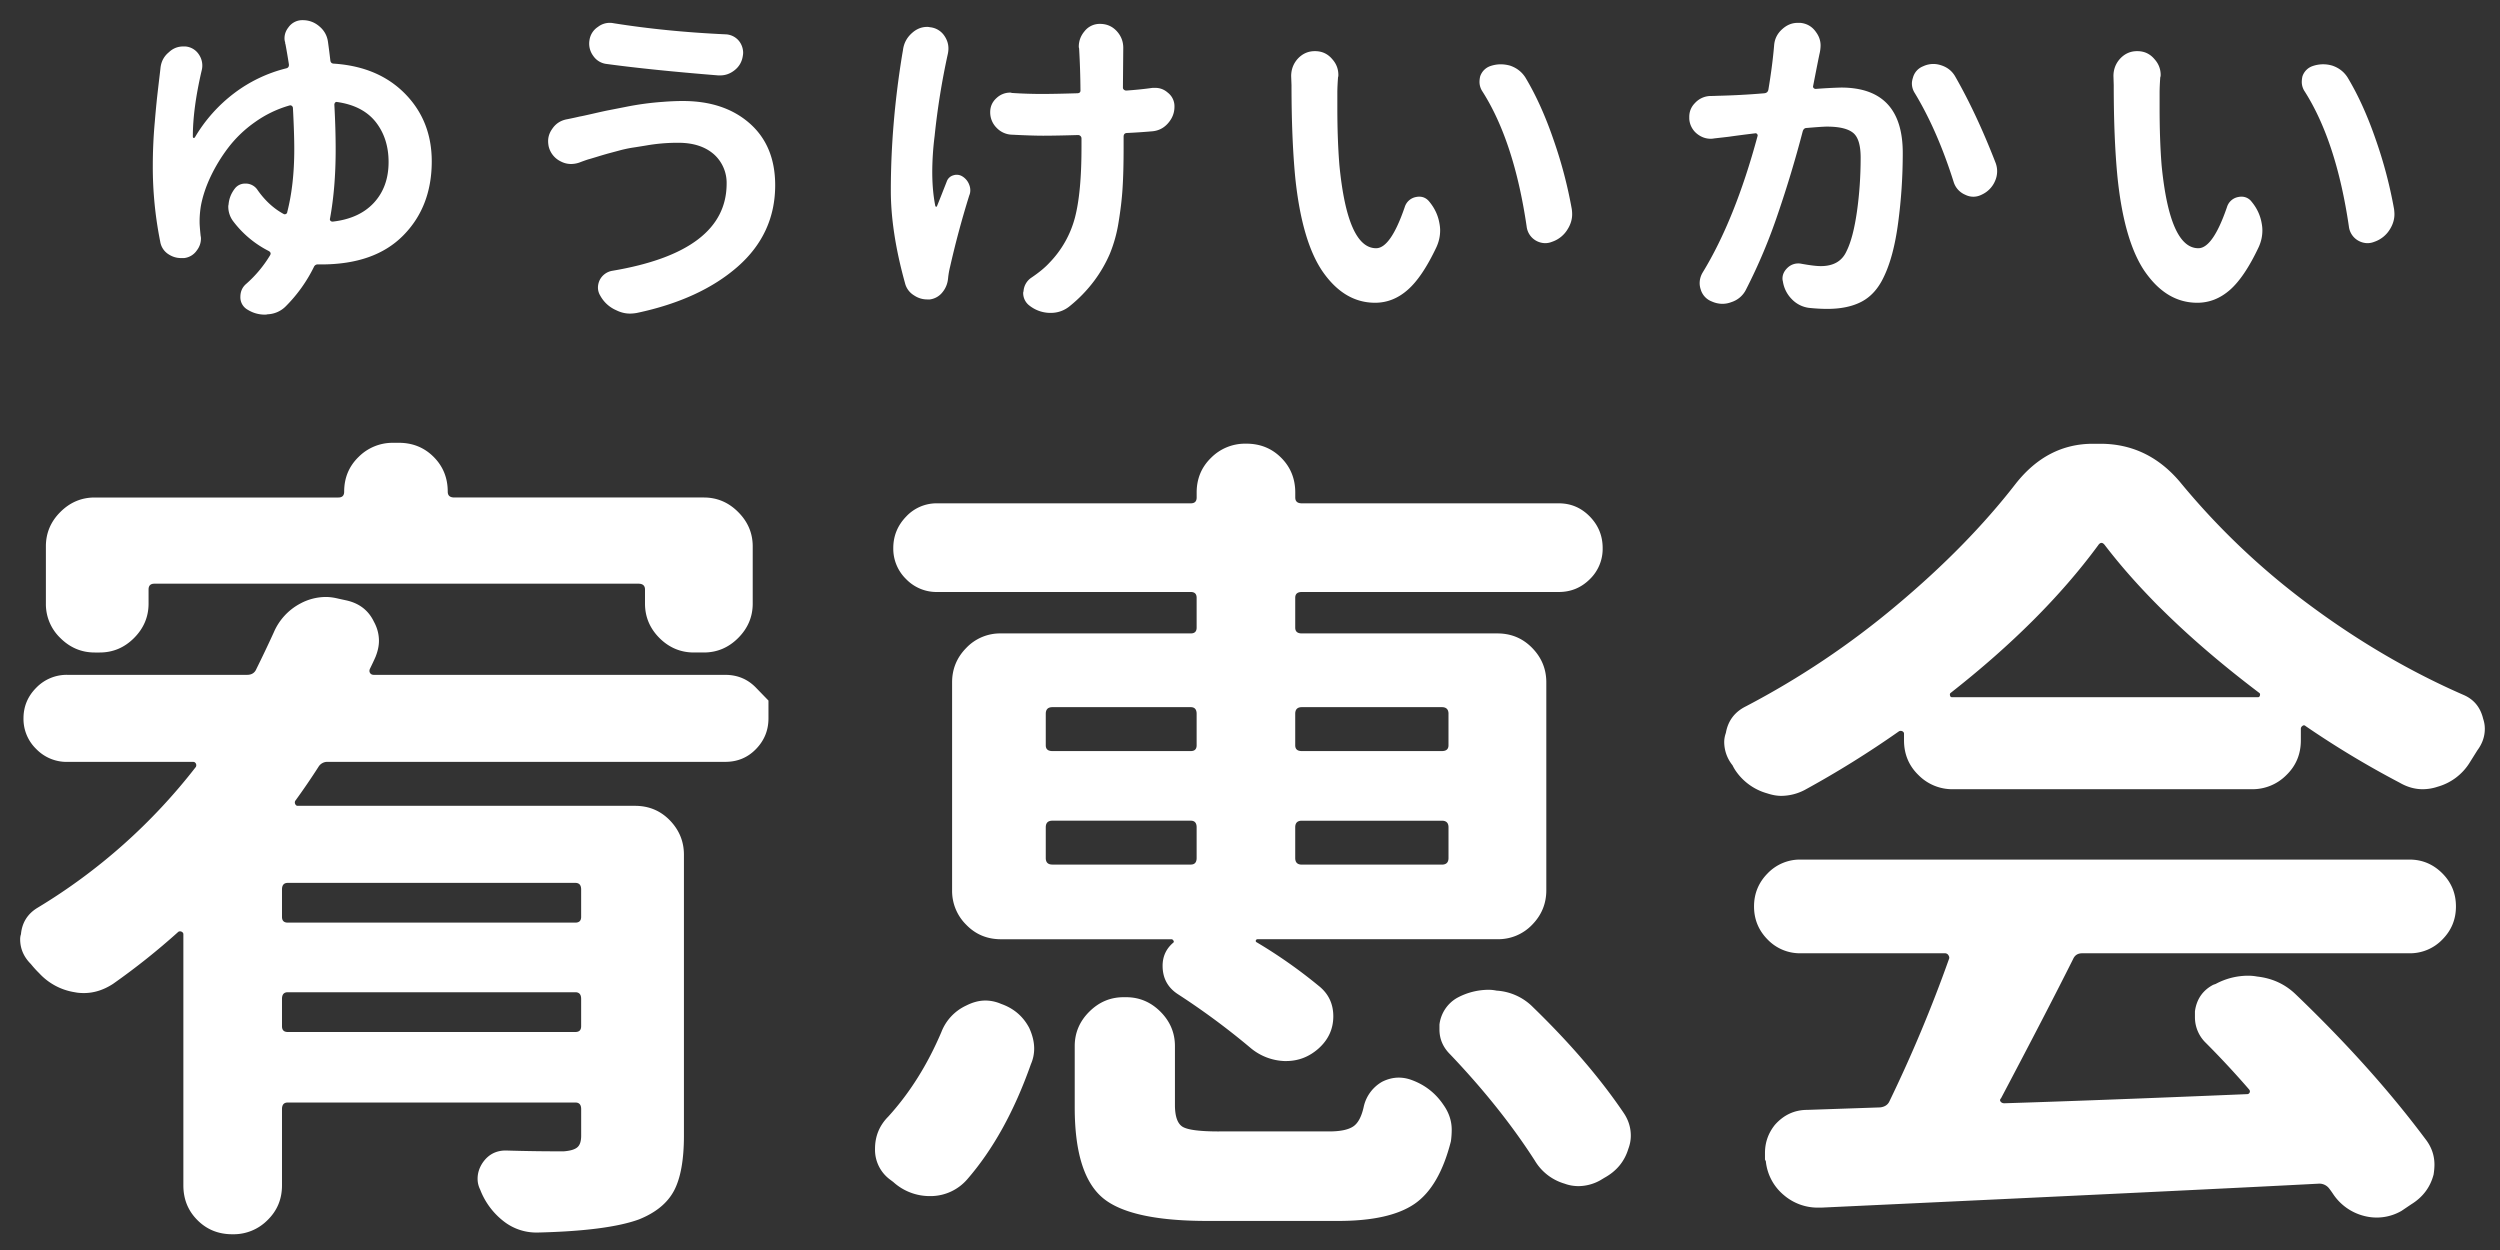
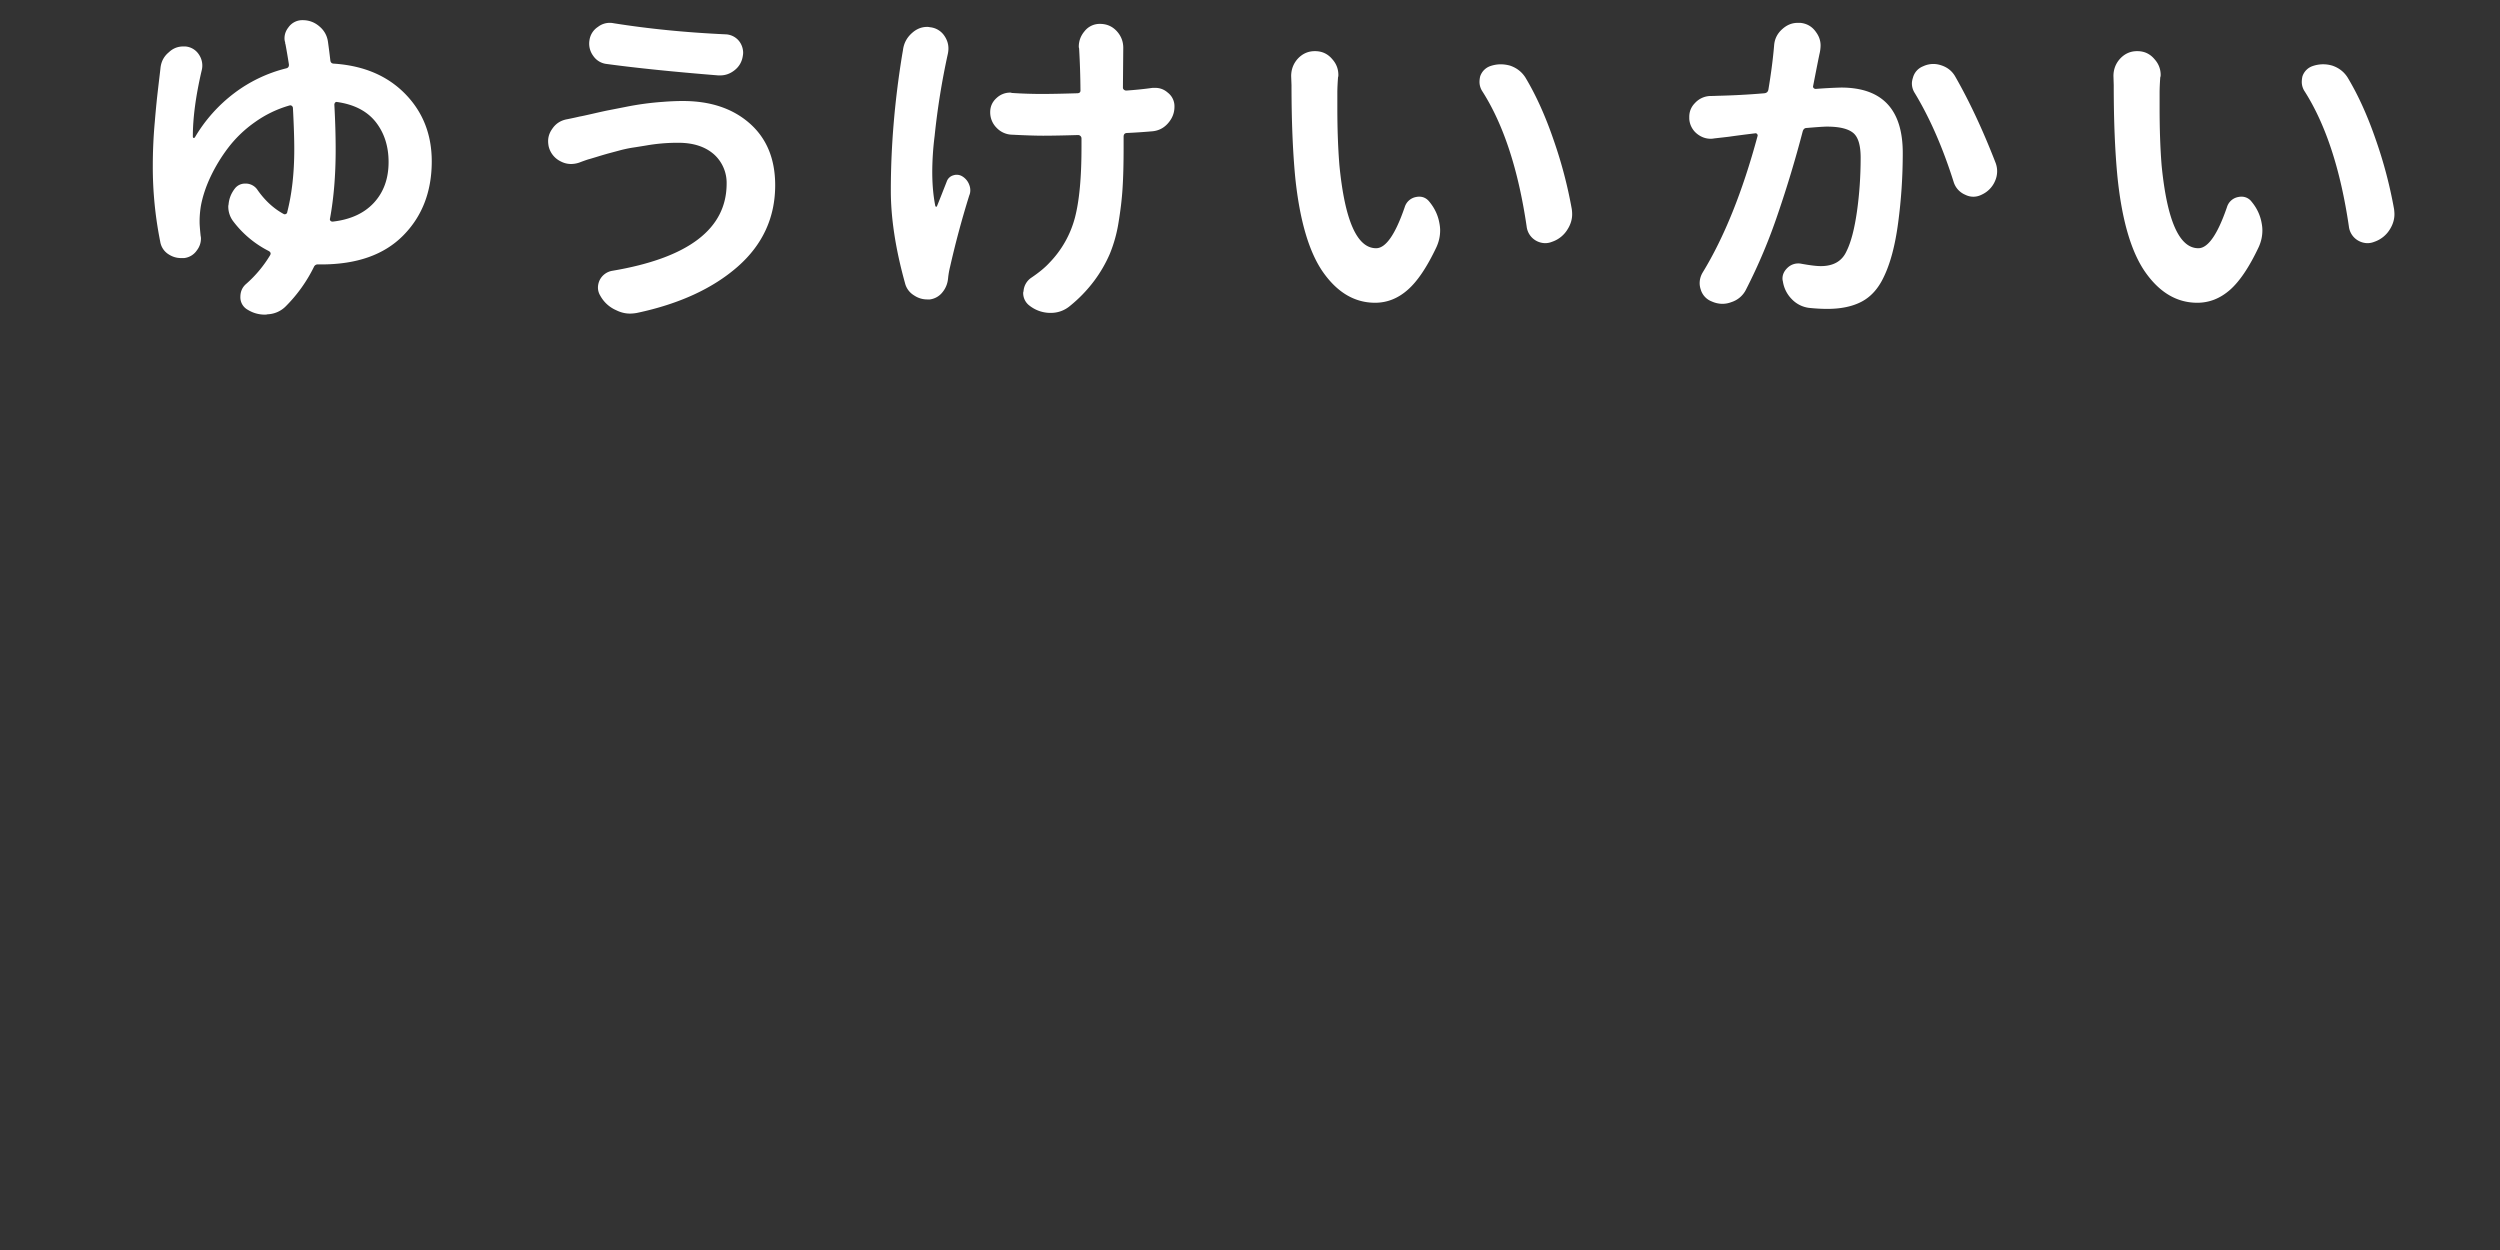
<svg xmlns="http://www.w3.org/2000/svg" width="124" height="62">
  <rect width="100%" height="100%" fill="#333333" stroke="none" />
  <switch>
    <g fill="#FFF">
-       <path d="M37.498 34.111l.618.637v.883c0 .59-.206 1.098-.618 1.521-.41.425-.92.636-1.521.636H16.249a.51.51 0 0 0-.452.247 34.64 34.64 0 0 1-1.152 1.686.17.17 0 0 0 0 .164c.026.057.067.084.123.084h16.727c.685 0 1.26.238 1.729.719.463.479.699 1.047.699 1.705v13.936c0 1.204-.166 2.115-.493 2.732-.329.616-.906 1.086-1.729 1.418-1.039.383-2.727.601-5.053.655h-.041a2.621 2.621 0 0 1-1.646-.575 3.622 3.622 0 0 1-1.147-1.561 1.173 1.173 0 0 1-.125-.535c0-.273.082-.535.244-.781.277-.41.661-.617 1.152-.617a87.77 87.77 0 0 0 2.876.041c.33-.025.555-.094.68-.205.124-.106.185-.299.185-.572v-1.316c0-.219-.095-.328-.288-.328H14.274c-.193 0-.287.109-.287.328v3.78c0 .687-.24 1.26-.721 1.728a2.357 2.357 0 0 1-1.704.698h-.041c-.687 0-1.263-.233-1.726-.698-.469-.468-.7-1.041-.7-1.728V46.338c0-.054-.03-.094-.083-.123a.174.174 0 0 0-.163 0 34.246 34.246 0 0 1-3.247 2.588c-.468.303-.946.453-1.44.453-.164 0-.318-.012-.452-.041a3.028 3.028 0 0 1-1.767-.945 5.071 5.071 0 0 1-.411-.453C1.176 47.462 1 47.051 1 46.584c0-.082.011-.165.04-.246.052-.576.33-1.015.824-1.314a28.59 28.59 0 0 0 7.852-6.987.189.189 0 0 0 0-.164c-.032-.054-.073-.083-.125-.083H3.342a2.097 2.097 0 0 1-1.543-.637 2.075 2.075 0 0 1-.634-1.521c0-.588.21-1.096.634-1.521a2.1 2.1 0 0 1 1.543-.639h8.919c.216 0 .371-.094.453-.287.298-.604.585-1.203.861-1.809a2.915 2.915 0 0 1 1.316-1.438 2.683 2.683 0 0 1 1.275-.328c.19 0 .396.029.617.083l.371.081c.654.138 1.121.493 1.395 1.069.165.302.247.616.247.947 0 .244-.057.505-.165.779-.083.193-.181.397-.289.617-.028.082-.022.15.021.205.04.057.103.082.185.082h17.427c.603 0 1.113.213 1.523.638zm-29.84-5.16c-.192 0-.289.096-.289.288v.699c0 .658-.241 1.227-.72 1.707-.477.479-1.045.719-1.704.719h-.246c-.658 0-1.227-.24-1.707-.719a2.326 2.326 0 0 1-.716-1.707v-2.837c0-.657.236-1.225.716-1.704.48-.481 1.049-.721 1.707-.721h12.085c.19 0 .287-.094.287-.288 0-.685.237-1.259.717-1.726a2.379 2.379 0 0 1 1.708-.699h.288c.684 0 1.261.234 1.725.699.466.466.699 1.041.699 1.726 0 .194.108.288.33.288h12.371c.657 0 1.226.24 1.704.721.48.479.722 1.047.722 1.704v2.837c0 .658-.242 1.227-.722 1.707-.478.479-1.047.719-1.704.719h-.491c-.659 0-1.23-.24-1.71-.719-.477-.479-.716-1.048-.716-1.707v-.699c0-.192-.111-.288-.33-.288H7.658zm20.879 16.811c.193 0 .288-.095.288-.287v-1.356c0-.218-.095-.328-.288-.328H14.274c-.193 0-.287.11-.287.328v1.356c0 .192.094.287.287.287h14.263zM13.987 50.9c0 .193.094.287.287.287h14.263c.193 0 .288-.094.288-.287v-1.356c0-.219-.095-.329-.288-.329H14.274c-.193 0-.287.11-.287.329V50.9zM47.966 58.504a2.405 2.405 0 0 1-1.766.822h-.042a2.686 2.686 0 0 1-1.852-.699l-.164-.123a1.836 1.836 0 0 1-.741-1.521c0-.629.22-1.162.66-1.603 1.07-1.178 1.945-2.575 2.632-4.192a2.397 2.397 0 0 1 1.232-1.313c.328-.166.642-.248.946-.248.272 0 .534.058.781.165.628.22 1.093.616 1.396 1.191.164.356.247.699.247 1.027 0 .275-.057.534-.165.781-.822 2.33-1.876 4.232-3.164 5.713zm11.097-27.086c.192 0 .29-.095.29-.288v-1.479c0-.193-.098-.288-.29-.288H46.486a2.096 2.096 0 0 1-1.541-.637 2.1 2.1 0 0 1-.638-1.541c0-.604.214-1.124.638-1.563a2.062 2.062 0 0 1 1.541-.657h12.578c.192 0 .29-.095.29-.289v-.246c0-.684.238-1.26.718-1.726a2.37 2.37 0 0 1 1.705-.698h.042c.687 0 1.263.233 1.727.698.466.465.699 1.042.699 1.726v.246c0 .194.108.289.327.289h12.742c.603 0 1.115.218 1.543.657.426.439.635.959.635 1.563a2.09 2.09 0 0 1-.635 1.541c-.428.425-.94.637-1.543.637H64.57c-.219 0-.327.095-.327.288v1.479c0 .193.108.288.327.288h9.701c.684 0 1.258.241 1.726.721.468.479.7 1.047.7 1.705v10.315c0 .657-.232 1.227-.7 1.706a2.317 2.317 0 0 1-1.726.719H62.392c-.057 0-.09.021-.103.062-.013.043.005.076.062.103a24.726 24.726 0 0 1 3.042 2.138c.494.385.739.895.739 1.521 0 .631-.246 1.165-.739 1.604-.466.411-1 .616-1.603.616h-.082a2.769 2.769 0 0 1-1.686-.655 36.232 36.232 0 0 0-3.618-2.674c-.492-.328-.739-.793-.739-1.396 0-.465.177-.85.535-1.151.028-.026.028-.06 0-.103-.03-.041-.058-.062-.082-.062h-8.466c-.687 0-1.262-.238-1.727-.719a2.355 2.355 0 0 1-.701-1.706V33.844c0-.658.232-1.227.701-1.705a2.313 2.313 0 0 1 1.727-.721h9.411zM52.2 35.075c-.222 0-.33.112-.33.329v1.562c0 .193.108.287.33.287h6.863c.192 0 .29-.094.29-.287v-1.562c0-.217-.098-.329-.29-.329H52.2zm0 5.631c-.222 0-.33.11-.33.329v1.521c0 .219.108.327.33.327h6.863c.192 0 .29-.108.29-.327v-1.521c0-.219-.098-.329-.29-.329H52.2zm8.262 15.413h5.465c.548 0 .946-.082 1.192-.246.247-.164.425-.506.533-1.027a1.9 1.9 0 0 1 .902-1.191c.273-.137.549-.205.824-.205.219 0 .438.041.656.124.66.245 1.178.657 1.564 1.231.271.383.407.795.407 1.232 0 .193-.014.385-.041.574-.383 1.508-.985 2.541-1.807 3.104-.824.562-2.082.843-3.782.843h-6.493c-2.604 0-4.349-.397-5.242-1.191-.89-.793-1.334-2.273-1.334-4.439v-3.041c0-.658.239-1.225.72-1.705.479-.479 1.046-.721 1.704-.721h.124c.658 0 1.226.24 1.707.721.477.48.716 1.047.716 1.705v2.918c0 .575.131.939.392 1.09.264.151.86.224 1.793.224zm11.384-20.715c0-.217-.111-.329-.326-.329h-6.95c-.219 0-.327.112-.327.329v1.562c0 .193.108.287.327.287h6.949c.215 0 .326-.094.326-.287v-1.562h.001zm-.326 7.481c.215 0 .326-.109.326-.328v-1.521c0-.22-.111-.329-.326-.329h-6.95c-.219 0-.327.109-.327.329v1.521c0 .219.108.328.327.328h6.95zm.41 9.414c-.359-.355-.533-.768-.533-1.234v-.246a1.767 1.767 0 0 1 .859-1.315 3.287 3.287 0 0 1 1.605-.41c.106 0 .229.013.369.041a2.78 2.78 0 0 1 1.808.822c1.835 1.78 3.329 3.522 4.481 5.221.246.355.369.738.369 1.151 0 .219-.041.438-.123.654-.191.632-.591 1.11-1.193 1.439l-.205.124a2.25 2.25 0 0 1-1.066.286c-.246 0-.48-.041-.699-.123a2.549 2.549 0 0 1-1.479-1.15c-1.126-1.752-2.523-3.506-4.193-5.26zM96.865 39.145a2.352 2.352 0 0 1-1.706-.699c-.479-.463-.72-1.038-.72-1.727v-.328c0-.054-.029-.092-.082-.121a.189.189 0 0 0-.164 0 49.08 49.08 0 0 1-4.687 2.916 2.545 2.545 0 0 1-1.149.289c-.222 0-.453-.041-.7-.123a2.806 2.806 0 0 1-1.56-1.11 2.203 2.203 0 0 1-.166-.287 1.847 1.847 0 0 1-.41-1.149c0-.138.024-.289.082-.453.106-.603.438-1.041.985-1.314a41.446 41.446 0 0 0 7.481-5.015c2.354-1.972 4.328-3.987 5.918-6.042 1.041-1.315 2.312-1.971 3.822-1.971h.369c1.562 0 2.879.629 3.945 1.889a36.087 36.087 0 0 0 6.453 6.124c2.438 1.808 4.972 3.289 7.604 4.439.521.221.848.616.985 1.191.056.166.082.33.082.492 0 .385-.124.741-.37 1.071l-.411.656a2.738 2.738 0 0 1-1.561 1.149 2.338 2.338 0 0 1-.74.123c-.388 0-.771-.107-1.151-.328a46.08 46.08 0 0 1-4.644-2.795c-.058-.053-.11-.062-.164-.02-.058.041-.084.089-.084.143v.574c0 .688-.24 1.264-.72 1.727a2.355 2.355 0 0 1-1.703.699H96.865zm-7.562 8.138a2.221 2.221 0 0 1-1.625-.678c-.449-.453-.678-1-.678-1.645s.229-1.191.678-1.645a2.22 2.22 0 0 1 1.625-.68h30.209c.629 0 1.172.228 1.625.68.452.451.678 1 .678 1.645s-.226 1.189-.678 1.645a2.226 2.226 0 0 1-1.625.678h-16.234c-.221 0-.368.096-.452.287-.851 1.699-2.041 4-3.575 6.904-.057.057-.062.112-.021.164.043.057.104.084.188.084 2.736-.084 6.753-.232 12.043-.453.051 0 .096-.025.123-.082.025-.055.01-.108-.041-.164a43.913 43.913 0 0 0-2.18-2.342 1.764 1.764 0 0 1-.494-1.233v-.287c.082-.603.387-1.04.906-1.315l.123-.043a3.41 3.41 0 0 1 1.604-.408c.165 0 .314.015.449.041.74.082 1.371.367 1.893.861 2.52 2.413 4.672 4.809 6.452 7.193.302.385.453.809.453 1.275 0 .161-.017.326-.042.49-.164.631-.533 1.124-1.109 1.479l-.49.33a2.462 2.462 0 0 1-1.85.246 2.612 2.612 0 0 1-1.522-1.067 4.843 4.843 0 0 0-.205-.288.617.617 0 0 0-.491-.247c-3.616.192-11.853.59-24.702 1.19h-.163a2.573 2.573 0 0 1-1.688-.614 2.51 2.51 0 0 1-.902-1.687l-.042-.082v-.328c0-.521.164-.986.494-1.397.437-.492.972-.74 1.604-.74l3.615-.123c.22-.026.371-.122.453-.288a69.771 69.771 0 0 0 2.959-7.068c.026-.053.021-.115-.022-.185a.2.2 0 0 0-.183-.104l-7.16.001zm7.439-12.906c-.027.029-.035.07-.02.123.012.055.045.082.102.082h15.167c.054 0 .086-.027.101-.082.014-.053.008-.094-.02-.123-3.262-2.466-5.823-4.918-7.686-7.356-.113-.136-.222-.124-.328.04-1.837 2.494-4.275 4.932-7.316 7.316z" />
      <g>
        <path d="M14.144 2.103a.62.62 0 0 1-.033-.199c0-.201.066-.384.2-.553A.84.84 0 0 1 14.979 1h.034c.311 0 .585.102.82.301.243.201.39.458.434.77.043.311.083.618.117.919.011.112.073.167.185.167 1.471.1 2.645.599 3.524 1.495.88.897 1.322 2.013 1.322 3.351 0 1.504-.476 2.732-1.423 3.685-.946.953-2.298 1.428-4.059 1.428H15.8c-.113-.011-.191.033-.235.134a7.333 7.333 0 0 1-1.37 1.921 1.339 1.339 0 0 1-.92.418.54.54 0 0 1-.134.017c-.311 0-.601-.083-.868-.25a.7.7 0 0 1-.35-.635c0-.266.1-.485.301-.652a6.016 6.016 0 0 0 1.169-1.403c.056-.09.034-.161-.066-.217a5.092 5.092 0 0 1-1.771-1.488 1.204 1.204 0 0 1-.233-.701.42.42 0 0 1 .014-.118c.023-.289.128-.556.32-.801a.63.63 0 0 1 .5-.235h.067a.703.703 0 0 1 .551.318c.366.523.797.918 1.287 1.186a.117.117 0 0 0 .125 0c.04-.022.058-.05.058-.083.233-.902.351-1.943.351-3.125 0-.501-.021-1.181-.066-2.038a.143.143 0 0 0-.051-.109.123.123 0 0 0-.115-.025 5.578 5.578 0 0 0-1.73.836 5.976 5.976 0 0 0-1.321 1.27 8.14 8.14 0 0 0-.869 1.429c-.228.483-.387.96-.477 1.428a4.836 4.836 0 0 0-.067.82c0 .133.018.36.051.684a.55.55 0 0 1 .016.133.947.947 0 0 1-.201.585.876.876 0 0 1-.635.385h-.149c-.224 0-.429-.062-.619-.185a.911.911 0 0 1-.417-.635 18.799 18.799 0 0 1-.367-3.76 24.248 24.248 0 0 1 .1-2.191c.032-.39.063-.718.09-.985.027-.268.065-.591.109-.97.045-.378.073-.612.082-.701.034-.323.174-.585.42-.785.2-.19.439-.284.716-.284h.086a.877.877 0 0 1 .685.402.968.968 0 0 1 .133.802c-.289 1.246-.435 2.332-.435 3.257 0 .044.011.069.033.075.024.007.044-.002.067-.024a7.539 7.539 0 0 1 1.957-2.198 7.137 7.137 0 0 1 2.573-1.228c.1-.022.145-.088.134-.201a36.51 36.51 0 0 0-.167-.986.215.215 0 0 1-.018-.1zm2.224 8.739a.11.11 0 0 0 .024.109.145.145 0 0 0 .108.042c.879-.1 1.562-.412 2.046-.936.483-.524.728-1.197.728-2.022 0-.779-.213-1.44-.635-1.98-.425-.539-1.061-.871-1.906-.994-.044-.011-.083-.002-.109.025a.163.163 0 0 0-.04.108c.043.792.065 1.532.065 2.223 0 1.26-.092 2.401-.281 3.425zM36.041 9.104a1.9 1.9 0 0 0-.634-1.454c-.435-.378-1.02-.568-1.756-.568h-.048a8.954 8.954 0 0 0-1.556.135c-.268.043-.493.081-.677.107a6.501 6.501 0 0 0-.684.15l-.56.15a26.71 26.71 0 0 0-.534.159c-.257.078-.39.118-.401.118-.134.042-.292.1-.468.166a1.277 1.277 0 0 1-.401.067c-.179 0-.353-.044-.52-.133a1.112 1.112 0 0 1-.583-.719 1.308 1.308 0 0 1-.032-.284c0-.211.066-.412.199-.6.177-.268.428-.429.75-.485.223-.044.429-.089.62-.134.078-.011.298-.059.659-.142.362-.083.628-.142.802-.175l.812-.159a14.318 14.318 0 0 1 1.853-.251c.346-.028.675-.042.988-.042 1.37 0 2.475.37 3.316 1.111.84.741 1.263 1.763 1.263 3.065 0 1.604-.621 2.95-1.856 4.037-1.237 1.085-2.901 1.852-4.996 2.297a2 2 0 0 1-.351.034c-.234 0-.463-.057-.684-.168a1.639 1.639 0 0 1-.787-.718.774.774 0 0 1-.117-.4c0-.122.027-.246.083-.368a.856.856 0 0 1 .619-.467c3.786-.635 5.681-2.079 5.681-4.329zm-5.948-5.931a.924.924 0 0 1-.668-.401 1.02 1.02 0 0 1-.186-.786.939.939 0 0 1 .419-.652.948.948 0 0 1 .769-.183c1.738.277 3.587.461 5.547.551a.9.9 0 0 1 .684.335.952.952 0 0 1 .202.584.873.873 0 0 1-.016.15c-.045.301-.186.54-.418.719-.212.166-.446.25-.702.25h-.1c-2.218-.178-4.062-.367-5.531-.567zM44.787 2.487c.042-.345.196-.628.451-.852.222-.201.475-.301.752-.301.043 0 .09.006.133.016a.97.97 0 0 1 .735.452c.124.189.184.39.184.602 0 .089-.011.184-.033.284a36.435 36.435 0 0 0-.652 4.06 14.61 14.61 0 0 0-.117 1.772c0 .624.05 1.187.15 1.687 0 .023.014.037.041.042.029.006.044-.002.044-.025.054-.133.138-.342.25-.626.11-.283.191-.481.233-.593a.482.482 0 0 1 .327-.309.53.53 0 0 1 .459.06.812.812 0 0 1 .333.417c.034.088.05.177.05.266 0 .09-.016.174-.05.25a46.042 46.042 0 0 0-.953 3.542 4.075 4.075 0 0 0-.099.569c-.024.267-.117.5-.284.702a.951.951 0 0 1-.619.35h-.133c-.233 0-.451-.066-.651-.2a.982.982 0 0 1-.452-.619c-.467-1.682-.701-3.208-.701-4.578 0-2.194.188-4.451.567-6.767l.035-.201zm12.38 1.871h.134c.234 0 .44.078.618.235a.847.847 0 0 1 .334.701c0 .312-.111.59-.334.836-.211.234-.472.36-.786.384a30.45 30.45 0 0 1-1.252.083c-.101.011-.15.072-.15.183v.535c0 .803-.017 1.472-.051 2.005-.032.535-.1 1.103-.199 1.705a6.951 6.951 0 0 1-.436 1.571 6.649 6.649 0 0 1-.775 1.336 6.96 6.96 0 0 1-1.212 1.253 1.456 1.456 0 0 1-.936.334h-.067a1.68 1.68 0 0 1-1.003-.368.777.777 0 0 1-.302-.618c0-.033.007-.062.017-.082a.88.88 0 0 1 .402-.687c.377-.256.673-.501.886-.735a5.063 5.063 0 0 0 1.261-2.231c.218-.83.326-1.991.326-3.484v-.449a.158.158 0 0 0-.05-.117.164.164 0 0 0-.117-.05c-.746.022-1.327.033-1.738.033-.357 0-.869-.016-1.537-.05a1.094 1.094 0 0 1-.769-.342 1.079 1.079 0 0 1-.317-.778c0-.278.106-.512.317-.701a.981.981 0 0 1 .668-.267.18.18 0 0 1 .084.017c.479.032.979.05 1.503.05.402 0 .981-.011 1.738-.034.122 0 .179-.056.167-.167a40.734 40.734 0 0 0-.067-2.055.311.311 0 0 1-.016-.084c0-.29.095-.545.284-.769a.952.952 0 0 1 .769-.366c.334 0 .614.122.836.366.211.234.317.508.317.819l-.017 1.972a.13.13 0 0 0 .051.108.178.178 0 0 0 .116.042c.468-.033.904-.077 1.303-.134zM64.042 3.774c0-.333.112-.624.334-.869.233-.245.513-.368.835-.368h.018c.346 0 .631.134.854.401.2.223.3.485.3.785a.375.375 0 0 1-.017.117c-.023.312-.034.568-.034.77v.734c0 1.047.034 2 .103 2.857.268 2.741.873 4.111 1.82 4.111.479 0 .953-.68 1.419-2.039a.721.721 0 0 1 .554-.5.786.786 0 0 1 .168-.018c.198 0 .366.083.5.25.268.324.436.686.502 1.087.021.111.033.222.033.334 0 .291-.062.568-.185.835-.47.993-.943 1.698-1.431 2.122-.481.423-1.021.634-1.61.634-1.002 0-1.856-.498-2.565-1.495-.707-.997-1.173-2.571-1.396-4.72-.121-1.271-.185-2.796-.185-4.578l-.017-.45zm9.491.769a.862.862 0 0 1-.15-.468c0-.089.01-.184.033-.284a.808.808 0 0 1 .518-.518c.168-.056.334-.083.502-.083.155 0 .312.023.469.067.322.111.574.306.753.584.522.869.991 1.902 1.401 3.101a22.22 22.22 0 0 1 .902 3.432 1.9 1.9 0 0 1 .018.251c0 .256-.074.501-.219.735a1.431 1.431 0 0 1-.785.635.903.903 0 0 1-.334.066.957.957 0 0 1-.469-.132.928.928 0 0 1-.449-.686c-.412-2.818-1.143-5.052-2.19-6.7zM87.995 2.27c.021-.333.159-.612.416-.835.224-.2.474-.301.753-.301h.135c.334.035.594.19.783.469.146.201.219.417.219.652a1.891 1.891 0 0 1-.053.417c-.021.089-.127.618-.316 1.588a.109.109 0 0 0 .025.108.145.145 0 0 0 .109.042 23.547 23.547 0 0 1 1.252-.067c2.037 0 3.059 1.081 3.059 3.242 0 1.159-.075 2.31-.227 3.451-.15 1.142-.393 2.052-.729 2.731-.268.558-.628.955-1.085 1.196-.457.24-1.024.358-1.703.358-.278 0-.579-.017-.903-.05a1.43 1.43 0 0 1-.859-.435 1.584 1.584 0 0 1-.441-.885.477.477 0 0 1-.019-.134c0-.201.085-.378.251-.536a.766.766 0 0 1 .685-.199c.424.077.745.117.967.117.625 0 1.049-.246 1.271-.734.225-.447.395-1.104.52-1.974.123-.869.183-1.76.183-2.673 0-.625-.127-1.037-.384-1.237-.256-.201-.686-.301-1.286-.301-.146 0-.479.022-1.004.067-.101 0-.166.056-.199.167a57.23 57.23 0 0 1-1.235 4.102 27.374 27.374 0 0 1-1.572 3.735 1.22 1.22 0 0 1-.734.635 1.233 1.233 0 0 1-.449.084 1.31 1.31 0 0 1-.52-.117.906.906 0 0 1-.551-.602.956.956 0 0 1-.051-.301c0-.19.051-.368.15-.535 1.068-1.749 1.977-4.004 2.722-6.767.013-.033.003-.067-.022-.101-.028-.033-.064-.043-.109-.033-.557.067-.984.123-1.285.167-.189.023-.436.05-.734.084a.898.898 0 0 1-.168.018c-.246 0-.469-.079-.67-.235a1.03 1.03 0 0 1-.399-.751v-.1c0-.268.095-.496.282-.686a1.07 1.07 0 0 1 .771-.35c.077 0 .188-.002.326-.009a37.189 37.189 0 0 0 2.346-.126c.111-.011.18-.073.2-.184.13-.779.225-1.504.282-2.172zm6.984 2.356a.884.884 0 0 1-.149-.485c0-.089.019-.184.051-.284a.835.835 0 0 1 .5-.567 1.21 1.21 0 0 1 .519-.117c.121 0 .25.022.384.066.312.101.547.29.702.568.701 1.226 1.363 2.641 1.986 4.245a1.177 1.177 0 0 1-.015.919 1.303 1.303 0 0 1-.669.686c-.133.067-.27.1-.41.1s-.275-.033-.409-.1a1.008 1.008 0 0 1-.569-.636c-.535-1.693-1.175-3.158-1.921-4.395zM104.827 3.774c0-.333.11-.624.335-.869.232-.245.51-.368.834-.368h.016c.348 0 .631.134.854.401.2.223.303.485.303.785a.321.321 0 0 1-.021.117c-.021.312-.032.568-.032.77v.734c0 1.047.032 2 .1 2.857.269 2.741.876 4.111 1.822 4.111.479 0 .953-.68 1.42-2.039a.717.717 0 0 1 .554-.5.766.766 0 0 1 .168-.018.62.62 0 0 1 .5.25c.269.324.436.686.502 1.087.021.111.032.222.032.334 0 .291-.062.568-.185.835-.469.993-.944 1.698-1.428 2.122-.485.423-1.022.634-1.615.634-1.002 0-1.855-.498-2.563-1.495-.707-.997-1.172-2.571-1.394-4.72-.125-1.271-.188-2.796-.188-4.578l-.014-.45zm9.491.769a.853.853 0 0 1-.15-.468c0-.089.01-.184.032-.284a.805.805 0 0 1 .519-.518 1.581 1.581 0 0 1 .969-.016c.324.111.574.306.752.584.523.869.992 1.902 1.404 3.101a22.22 22.22 0 0 1 .902 3.432c.01.09.018.173.018.251 0 .256-.074.501-.217.735a1.45 1.45 0 0 1-.786.635.91.91 0 0 1-.334.066.952.952 0 0 1-.47-.132.927.927 0 0 1-.451-.686c-.412-2.818-1.143-5.052-2.188-6.7z" />
      </g>
    </g>
  </switch>
</svg>